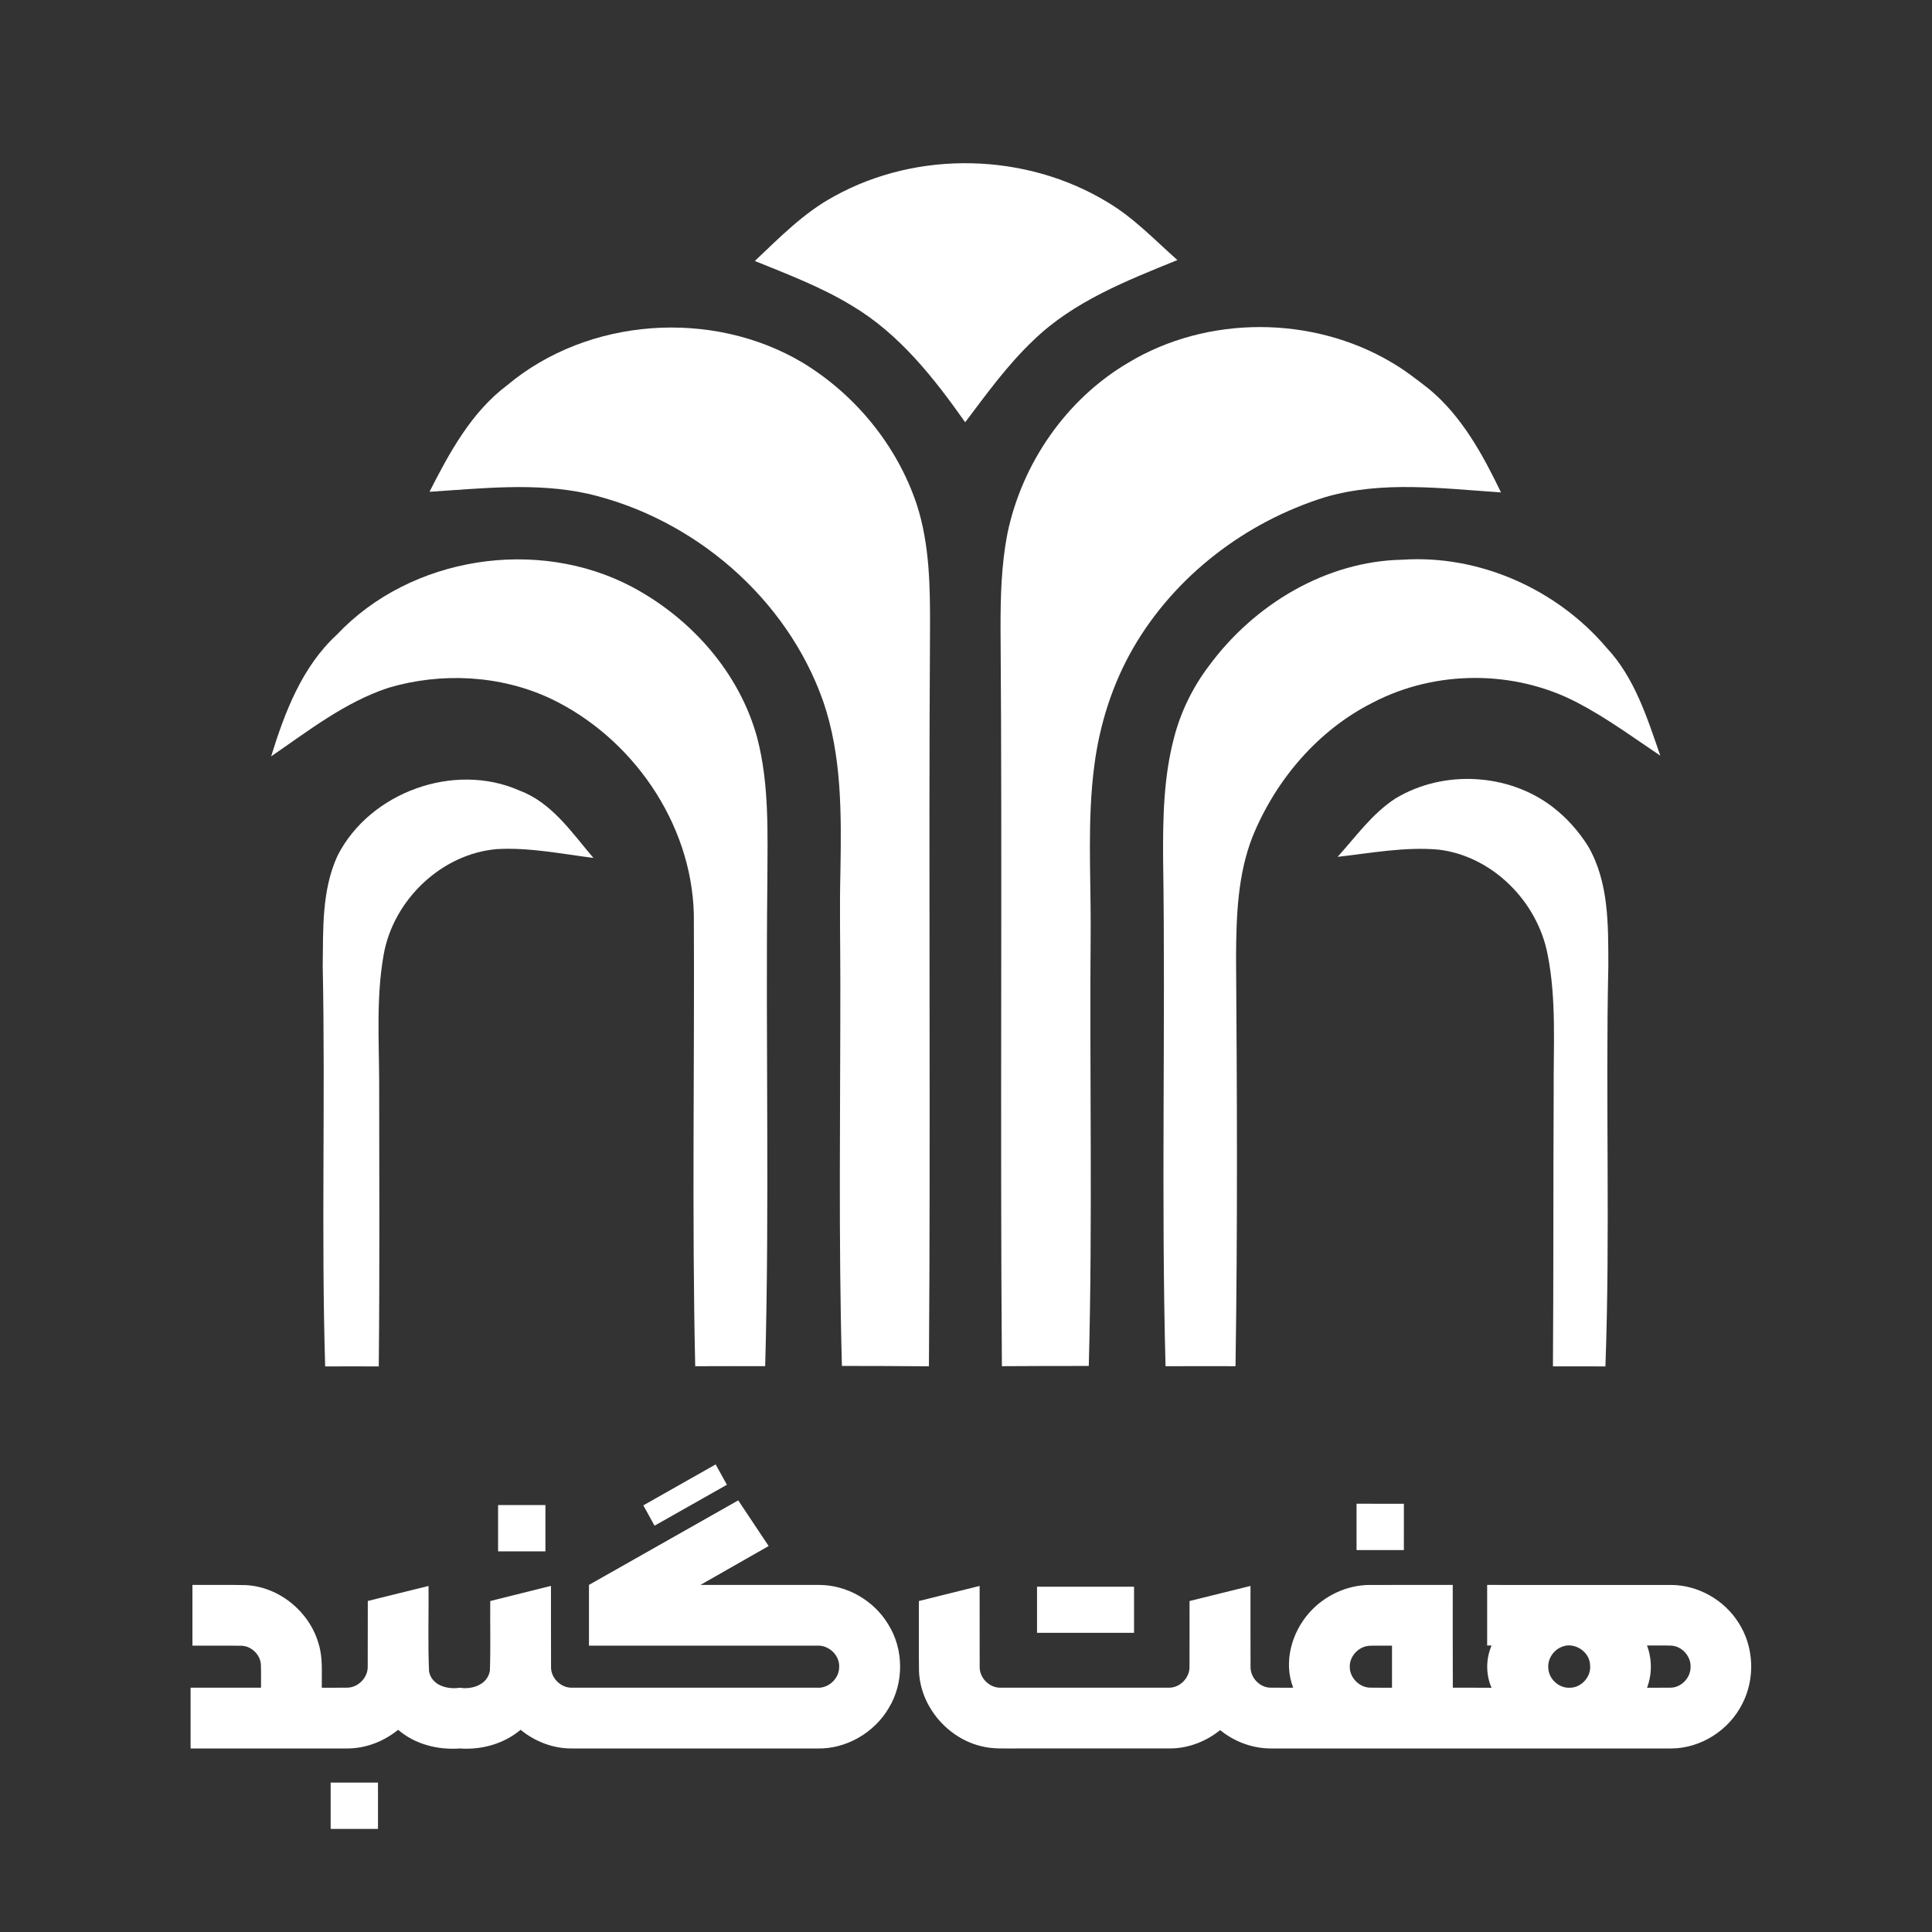
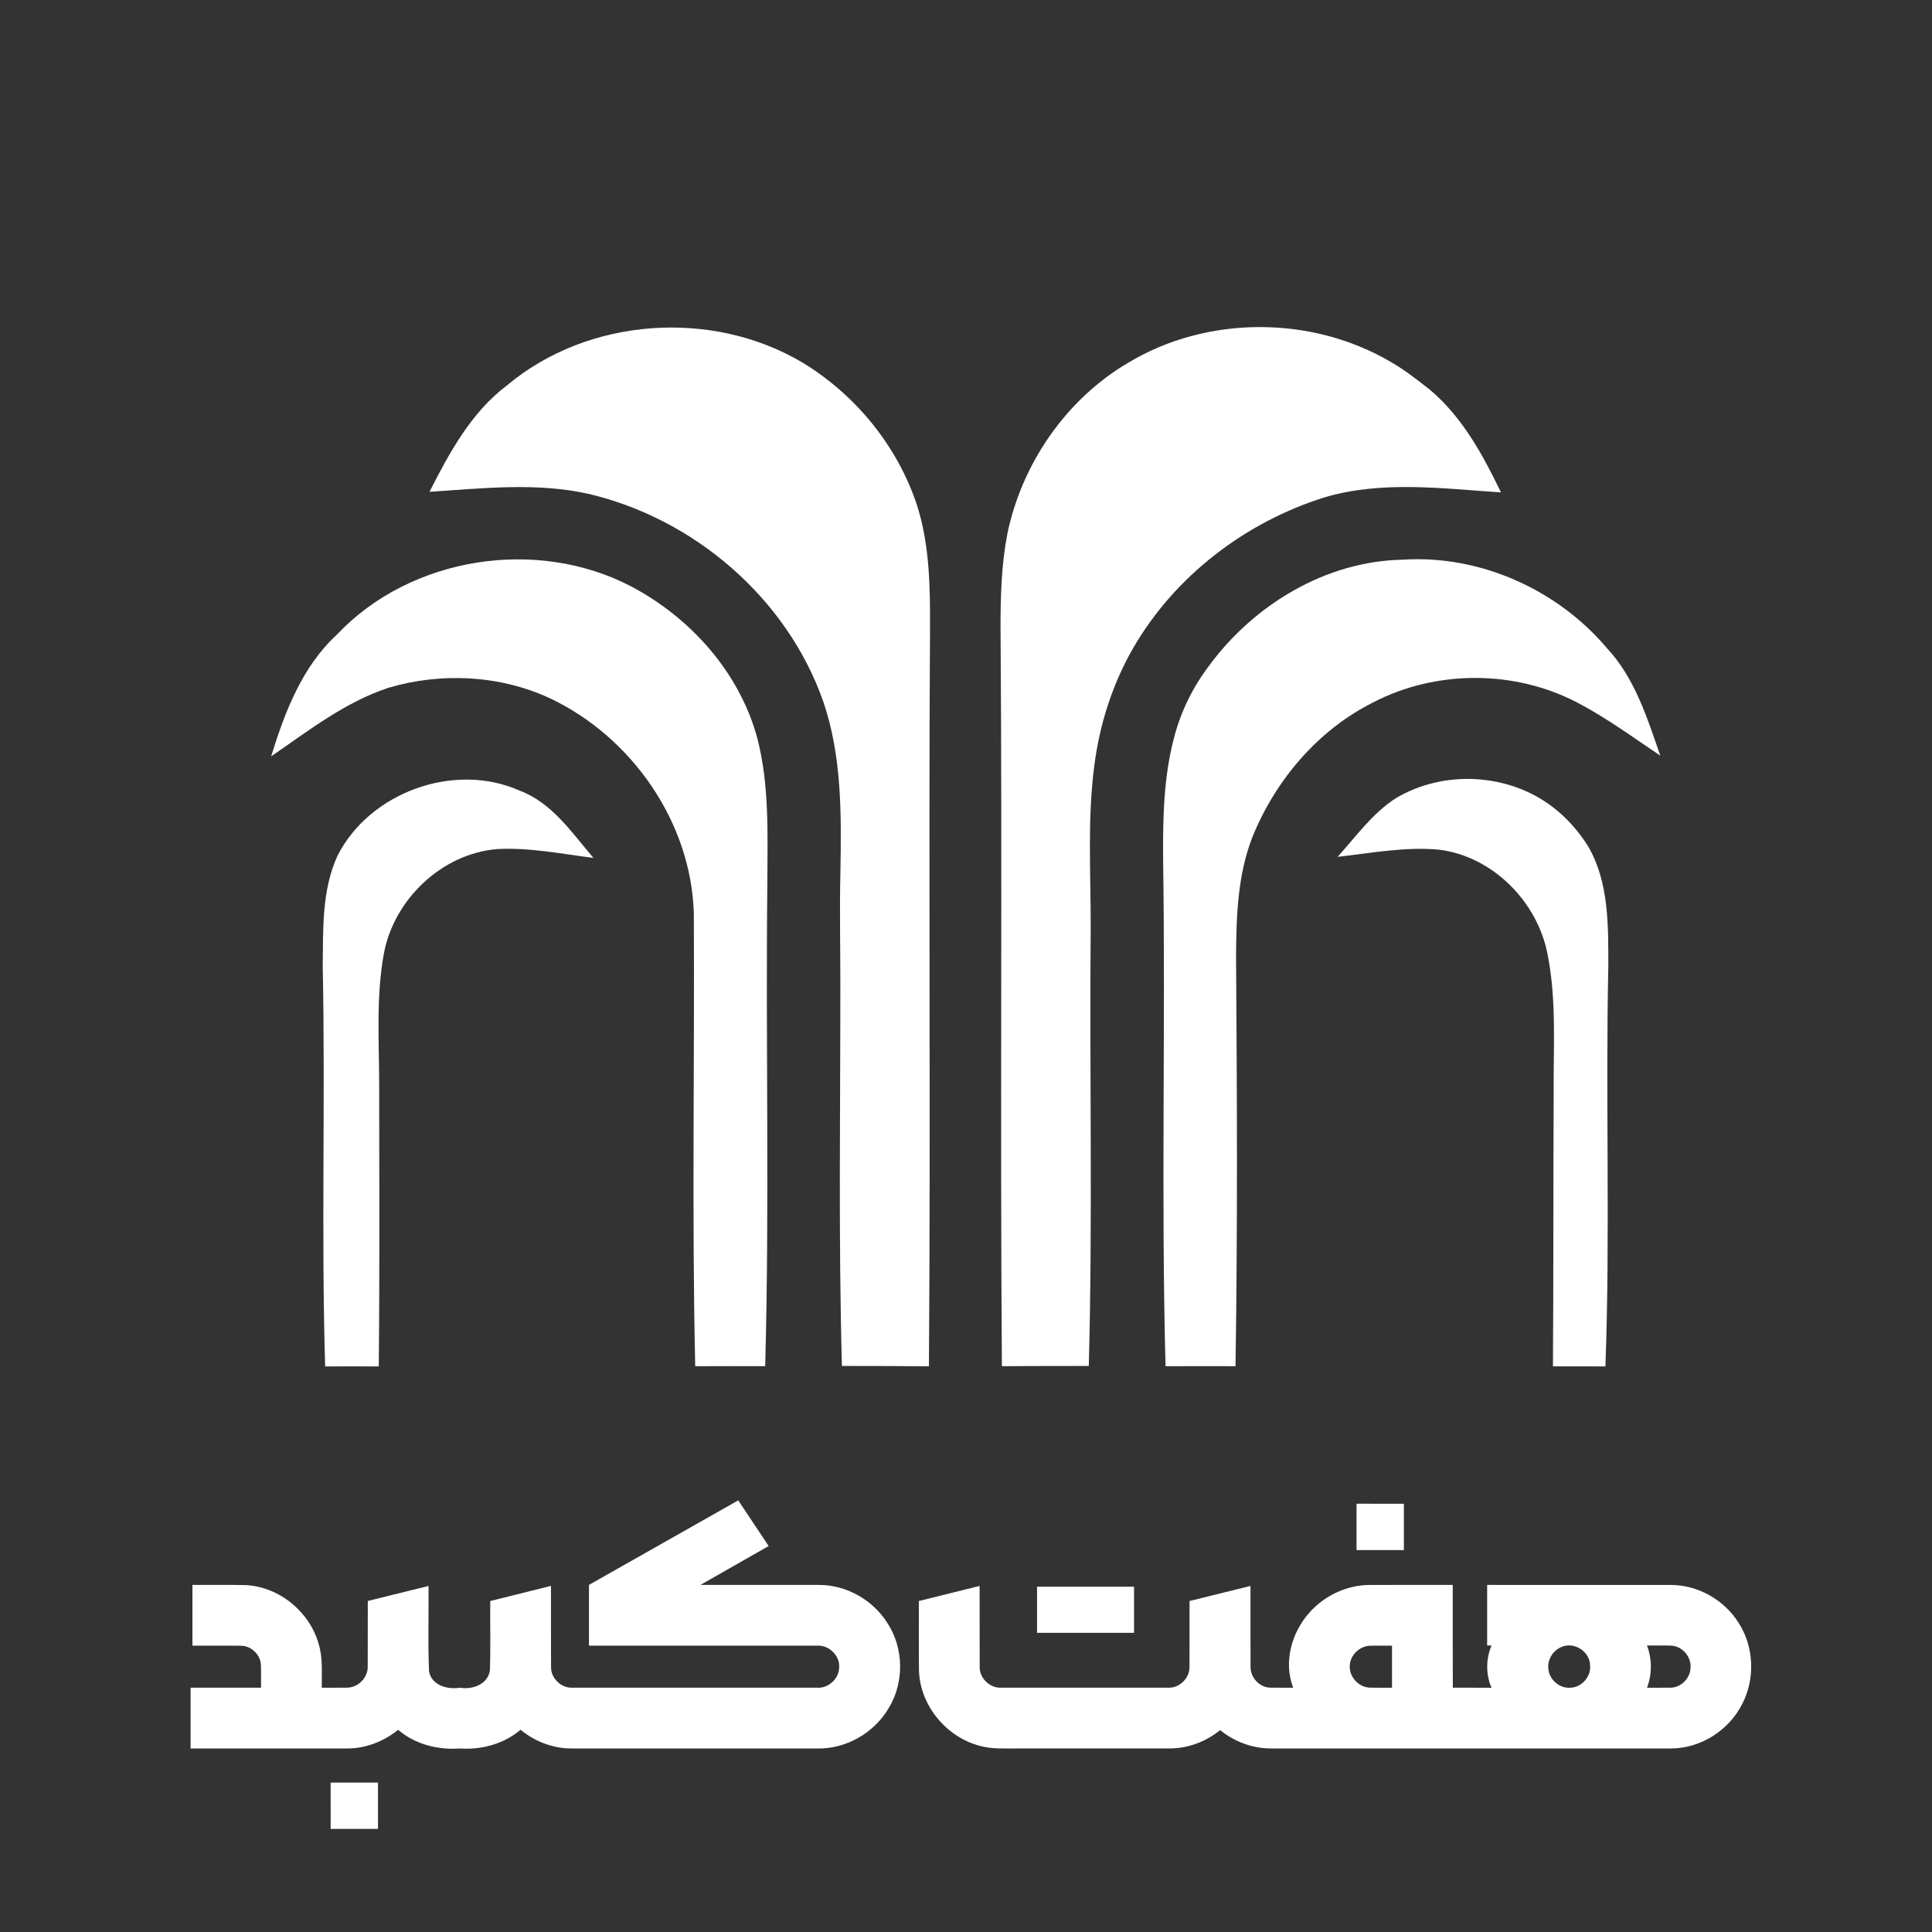
<svg xmlns="http://www.w3.org/2000/svg" width="1000pt" height="1000pt" viewBox="0 0 1000 1000" version="1.1">
  <rect x="0" y="0" width="1000" height="1000" fill="#333333" stroke="none" />
  <g id="#ffffffff">
-     <path fill="#ffffff" opacity="1.00" d=" M 431.66 101.67 C 474.99 77.60 531.05 78.98 573.34 104.71 C 586.86 112.73 597.73 124.27 609.42 134.60 C 583.13 145.30 555.77 155.96 535.01 176.03 C 521.55 188.75 510.70 203.84 499.58 218.56 C 483.36 195.57 465.42 172.72 440.85 158.16 C 425.08 148.55 407.74 142.01 390.70 135.08 C 403.49 122.98 416.02 110.13 431.66 101.67 Z" />
    <path fill="#ffffff" opacity="1.00" d=" M 583.84 187.83 C 624.82 163.05 679.29 163.23 720.39 187.64 C 727.20 191.62 733.42 196.49 739.63 201.33 C 756.66 215.43 767.45 235.26 776.91 254.87 C 746.69 252.88 715.57 248.68 685.96 257.31 C 644.83 270.08 608.15 298.02 586.52 335.45 C 575.78 354.08 569.16 374.96 566.42 396.25 C 562.76 424.03 564.61 452.09 564.54 480.00 C 563.88 555.67 565.60 631.36 563.55 707.02 C 548.56 706.99 533.57 707.06 518.58 707.14 C 517.62 579.76 518.83 452.38 517.88 325.00 C 517.86 308.70 518.31 292.29 521.42 276.24 C 528.96 239.93 551.78 206.73 583.84 187.83 Z" />
    <path fill="#ffffff" opacity="1.00" d=" M 262.47 199.43 C 304.38 164.28 368.51 159.81 415.37 187.67 C 442.84 204.33 464.42 230.75 474.57 261.29 C 481.28 282.13 481.46 304.31 481.37 325.99 C 480.58 453.06 481.73 580.13 480.81 707.19 C 465.79 707.09 450.78 706.99 435.77 707.01 C 433.97 641.01 434.99 574.99 434.96 508.98 C 434.97 489.66 434.52 470.33 435.00 451.01 C 435.50 421.52 435.79 391.21 426.07 362.98 C 407.28 309.54 359.19 268.29 304.28 255.55 C 277.31 249.59 249.55 252.82 222.30 254.55 C 232.63 234.29 243.91 213.38 262.47 199.43 Z" />
    <path fill="#ffffff" opacity="1.00" d=" M 726.03 289.70 C 765.86 287.07 805.96 305.05 831.65 335.37 C 846.13 350.85 852.57 371.53 859.36 391.12 C 845.22 381.65 831.48 371.50 816.35 363.63 C 783.86 346.64 743.13 346.68 710.64 363.62 C 682.09 377.95 660.21 403.78 648.27 433.18 C 640.60 452.80 639.91 474.19 639.78 495.00 C 640.29 565.71 640.60 636.43 639.50 707.14 C 627.42 707.09 615.35 707.10 603.28 707.16 C 600.95 619.46 603.33 531.72 602.02 444.01 C 601.90 423.26 602.31 402.23 607.63 382.05 C 611.08 368.54 617.31 355.81 625.72 344.70 C 648.96 313.04 686.19 290.42 726.03 289.70 Z" />
    <path fill="#ffffff" opacity="1.00" d=" M 174.43 328.43 C 212.59 288.00 278.16 277.87 327.14 303.77 C 357.73 320.06 382.77 348.18 391.95 381.96 C 398.31 406.43 397.24 431.95 397.18 457.00 C 396.25 540.38 398.35 623.77 396.06 707.13 C 383.99 707.10 371.92 707.09 359.84 707.15 C 358.09 629.12 359.54 551.06 359.13 473.01 C 357.87 425.73 327.07 381.49 284.64 361.42 C 258.70 349.39 228.36 347.92 201.05 356.00 C 178.53 363.43 159.66 378.26 140.34 391.49 C 147.39 368.61 156.39 345.01 174.43 328.43 Z" />
    <path fill="#ffffff" opacity="1.00" d=" M 722.32 413.26 C 747.00 398.38 780.50 400.08 803.47 417.55 C 810.81 423.15 817.09 430.18 821.99 438.00 C 832.85 456.67 832.43 479.07 832.47 499.98 C 830.96 569.06 833.50 638.18 830.96 707.25 C 821.91 707.20 812.85 707.23 803.80 707.23 C 804.13 660.16 803.93 613.08 804.18 566.00 C 803.99 542.01 805.74 517.71 801.04 494.03 C 795.85 466.80 772.71 443.29 744.89 439.79 C 727.28 438.16 709.77 441.54 692.34 443.51 C 701.85 433.00 710.25 421.07 722.32 413.26 Z" />
    <path fill="#ffffff" opacity="1.00" d=" M 174.76 442.80 C 191.48 410.00 235.25 394.19 268.98 409.23 C 285.74 415.52 296.00 431.02 307.16 444.06 C 290.63 441.96 274.08 438.58 257.34 439.48 C 228.51 441.85 203.64 465.81 198.60 494.04 C 194.71 515.81 196.17 538.01 196.26 560.00 C 196.31 609.09 196.54 658.18 196.05 707.26 C 186.80 707.22 177.55 707.21 168.30 707.26 C 166.23 638.19 168.45 569.09 167.04 500.02 C 167.29 480.81 166.50 460.65 174.76 442.80 Z" />
-     <path fill="#ffffff" opacity="1.00" d=" M 332.98 779.18 C 345.46 772.11 357.94 765.04 370.42 757.98 C 372.36 761.49 374.32 764.99 376.24 768.51 C 363.76 775.58 351.29 782.66 338.78 789.70 C 336.89 786.17 334.91 782.68 332.98 779.18 Z" />
    <path fill="#ffffff" opacity="1.00" d=" M 304.85 820.34 C 330.61 805.77 356.36 791.18 382.11 776.59 C 387.36 784.46 392.59 792.35 397.85 800.22 C 386.09 806.94 374.31 813.63 362.55 820.35 C 383.03 820.36 403.52 820.34 424.01 820.36 C 438.28 820.36 452.14 828.32 459.56 840.46 C 467.83 853.36 468.02 870.91 460.06 884.00 C 452.57 896.88 437.96 905.36 423.01 905.01 C 380.67 904.99 338.34 905.00 296.00 905.00 C 286.35 905.09 276.87 901.43 269.45 895.33 C 260.78 902.66 249.22 905.81 237.99 905.01 C 226.62 905.84 214.81 902.87 206.07 895.34 C 198.75 901.29 189.49 904.96 180.01 905.00 C 152.89 905.01 125.77 904.99 98.65 905.00 C 98.65 894.52 98.65 884.04 98.65 873.56 C 110.80 873.56 122.95 873.56 135.11 873.56 C 135.05 869.71 135.19 865.85 135.05 862.01 C 134.99 856.70 130.26 851.97 124.97 851.84 C 116.51 851.72 108.06 851.83 99.60 851.79 C 99.61 841.31 99.60 830.83 99.60 820.36 C 108.75 820.41 117.90 820.24 127.04 820.44 C 144.48 821.22 160.29 834.23 164.95 850.96 C 167.21 858.28 166.43 866.01 166.56 873.56 C 171.03 873.53 175.50 873.62 179.97 873.53 C 185.42 873.34 190.26 868.45 190.33 862.98 C 190.40 851.54 190.31 840.10 190.37 828.67 C 200.86 826.11 211.31 823.42 221.81 820.90 C 221.96 835.64 221.43 850.42 222.07 865.13 C 223.46 872.39 231.58 874.59 238.00 873.56 C 244.44 874.64 252.46 871.93 253.57 864.67 C 253.99 852.69 253.63 840.68 253.75 828.69 C 264.23 826.08 274.71 823.47 285.18 820.86 C 285.22 834.94 285.14 849.01 285.22 863.09 C 285.25 868.68 290.34 873.64 295.93 873.55 C 338.30 873.58 380.67 873.55 423.04 873.56 C 428.87 873.91 434.32 868.82 434.35 862.98 C 434.74 856.87 429.04 851.43 423.00 851.79 C 383.61 851.79 344.23 851.79 304.85 851.79 C 304.86 841.31 304.85 830.82 304.85 820.34 Z" />
    <path fill="#ffffff" opacity="1.00" d=" M 702.15 778.33 C 710.31 778.34 718.48 778.32 726.65 778.34 C 726.64 786.33 726.65 794.32 726.64 802.32 C 718.47 802.31 710.31 802.30 702.14 802.32 C 702.15 794.32 702.14 786.33 702.15 778.33 Z" />
-     <path fill="#ffffff" opacity="1.00" d=" M 257.81 779.00 C 265.98 779.00 274.15 779.00 282.31 779.00 C 282.31 786.99 282.31 794.99 282.31 802.99 C 274.15 802.99 265.98 802.99 257.81 802.99 C 257.81 794.99 257.81 786.99 257.81 779.00 Z" />
    <path fill="#ffffff" opacity="1.00" d=" M 677.71 834.71 C 685.54 825.88 697.14 820.39 708.99 820.37 C 723.31 820.32 737.62 820.38 751.94 820.34 C 751.96 838.08 751.89 855.82 751.98 873.56 C 758.66 873.57 765.34 873.53 772.02 873.59 C 768.99 866.67 769.07 858.63 772.03 851.71 C 771.46 851.71 770.32 851.70 769.75 851.70 C 769.75 841.25 769.75 830.80 769.75 820.36 C 801.50 820.36 833.26 820.33 865.01 820.37 C 878.98 820.43 892.52 828.17 899.90 839.98 C 907.87 852.28 908.56 868.85 901.83 881.84 C 895.03 895.52 880.36 904.97 865.02 905.00 C 796.01 905.00 727.01 904.99 658.00 905.00 C 648.41 905.07 638.96 901.52 631.54 895.51 C 624.35 901.32 615.29 904.87 606.01 904.99 C 579.34 905.02 552.67 904.99 526.00 905.00 C 520.01 904.94 513.92 905.38 508.07 903.87 C 490.39 899.73 476.37 883.22 475.67 865.00 C 475.51 852.89 475.65 840.79 475.60 828.69 C 486.09 826.09 496.56 823.47 507.05 820.88 C 507.10 834.95 507.02 849.02 507.08 863.09 C 507.15 868.72 512.30 873.70 517.94 873.55 C 546.98 873.56 576.03 873.57 605.08 873.55 C 610.63 873.59 615.61 868.62 615.68 863.09 C 615.74 851.62 615.69 840.16 615.70 828.69 C 626.22 826.08 636.72 823.45 647.25 820.88 C 647.28 834.94 647.21 849.01 647.28 863.07 C 647.34 868.39 651.94 873.33 657.31 873.53 C 661.32 873.62 665.34 873.52 669.36 873.56 C 664.22 860.36 668.53 845.04 677.71 834.71 M 698.64 862.98 C 698.72 868.39 703.48 873.26 708.87 873.52 C 712.74 873.63 716.62 873.52 720.50 873.56 C 720.49 866.30 720.50 859.05 720.50 851.79 C 716.66 851.83 712.83 851.71 709.01 851.84 C 703.36 852.03 698.33 857.28 698.64 862.98 M 808.35 852.42 C 803.91 854.15 800.87 858.94 801.42 863.70 C 801.81 869.26 807.07 873.96 812.67 873.56 C 818.60 873.53 823.64 867.81 823.03 861.92 C 822.89 854.89 814.85 849.62 808.35 852.42 M 852.48 851.70 C 855.11 858.69 855.18 866.58 852.49 873.58 C 856.55 873.51 860.62 873.62 864.70 873.54 C 870.20 873.49 875.02 868.49 875.03 863.02 C 875.38 857.41 870.66 852.03 865.02 851.77 C 860.84 851.60 856.65 851.77 852.48 851.70 Z" />
    <path fill="#ffffff" opacity="1.00" d=" M 536.77 821.27 C 553.51 821.28 570.24 821.26 586.98 821.27 C 586.97 829.23 586.98 837.19 586.98 845.14 C 570.24 845.14 553.51 845.16 536.77 845.14 C 536.77 837.18 536.76 829.22 536.77 821.27 Z" />
    <path fill="#ffffff" opacity="1.00" d=" M 171.14 922.66 C 179.31 922.68 187.48 922.66 195.64 922.66 C 195.65 930.66 195.64 938.65 195.65 946.65 C 187.48 946.65 179.31 946.64 171.15 946.65 C 171.14 938.65 171.15 930.65 171.14 922.66 Z" />
  </g>
</svg>